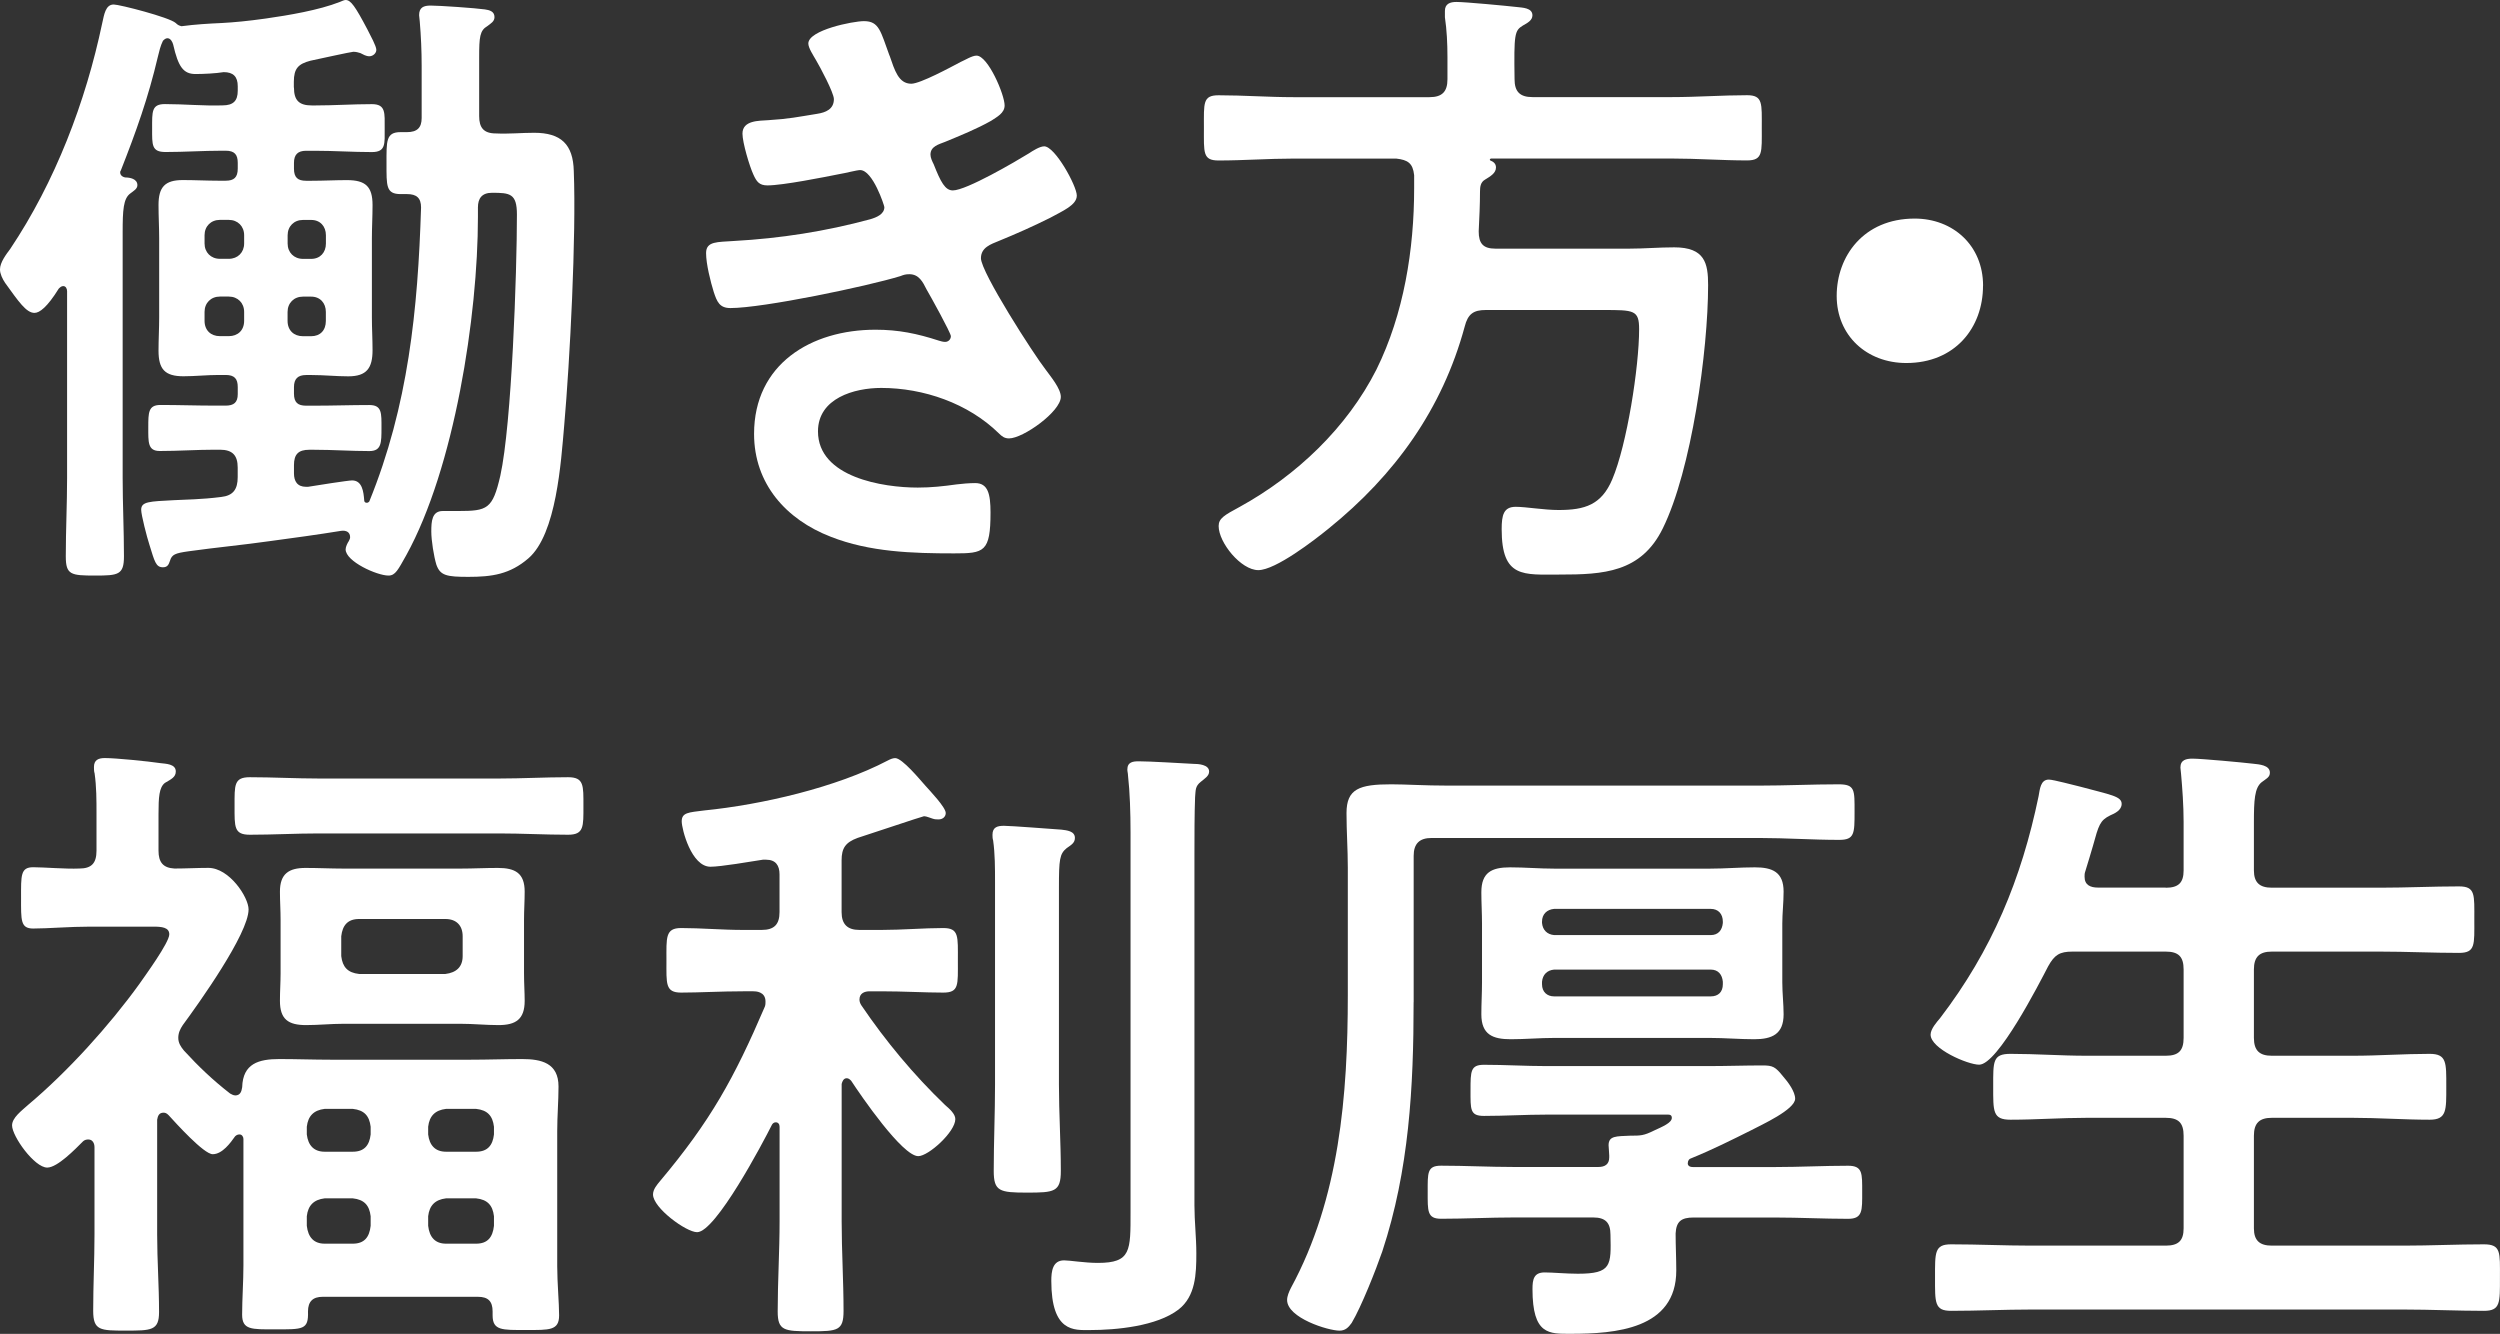
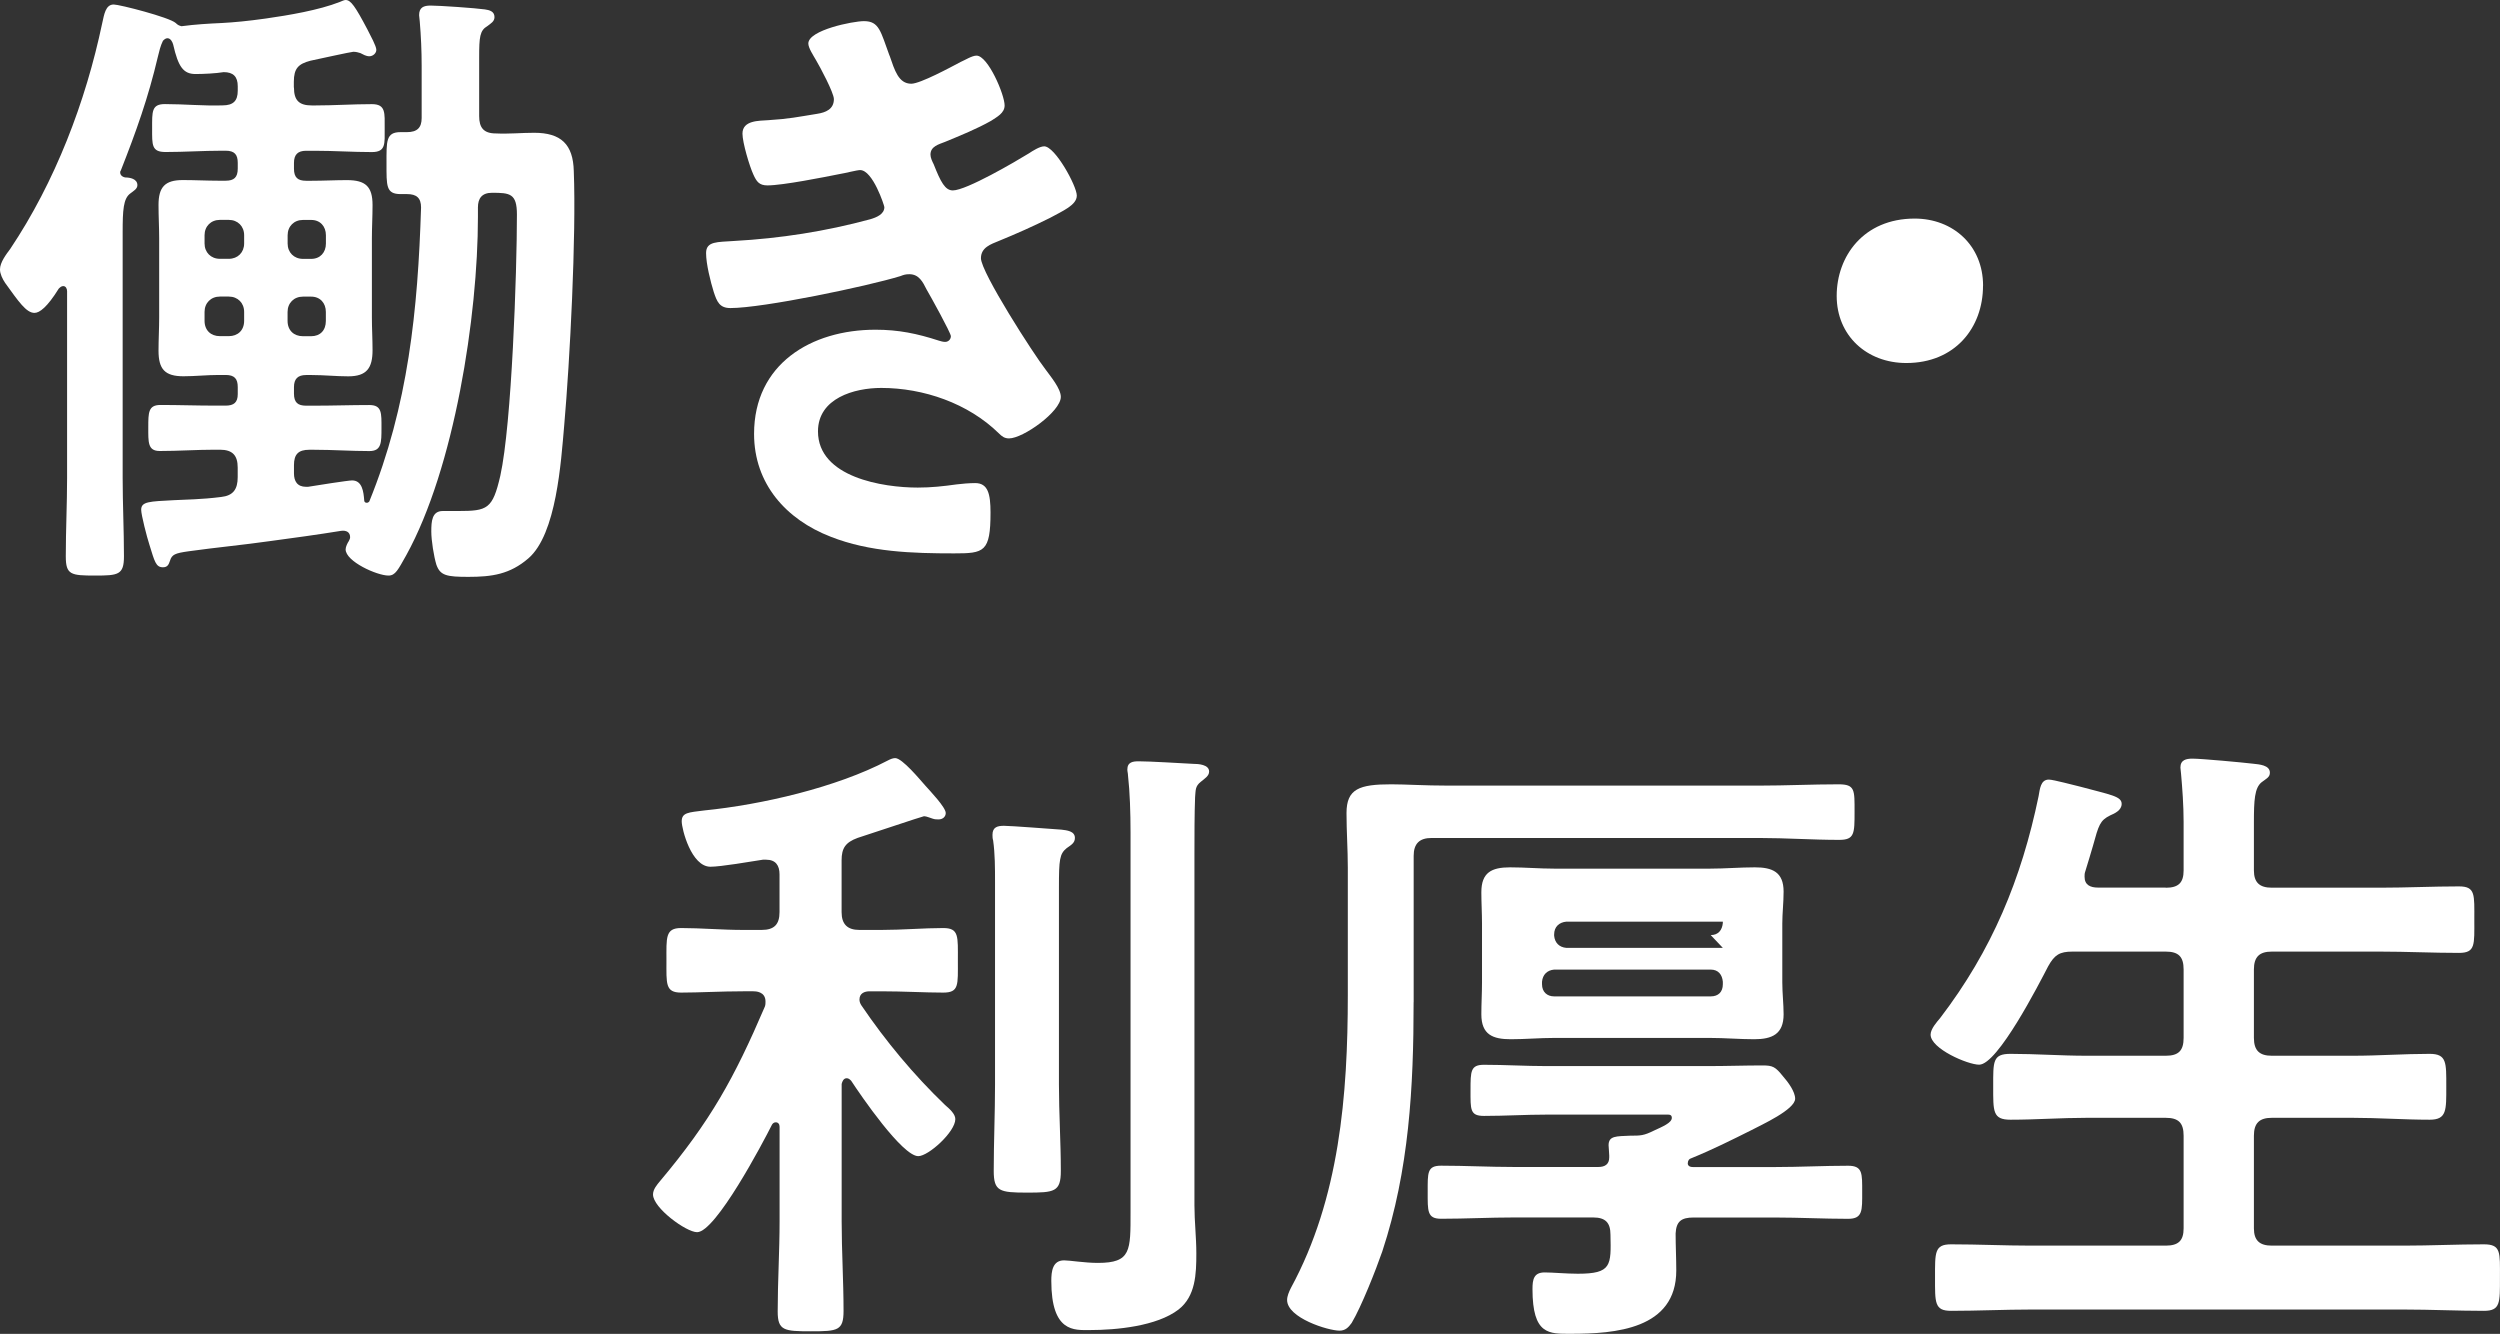
<svg xmlns="http://www.w3.org/2000/svg" id="_レイヤー_2" viewBox="0 0 422.5 225.42">
  <rect x="0" y="0" width="422.5" height="225.42" fill="#333333" stroke="none" />
  <defs>
    <style>.cls-1{fill:#fff;stroke-width:0px;}</style>
  </defs>
  <g id="_コンテンツ">
    <path class="cls-1" d="m49.68,14.8c0,2.16.86,3.02,3.02,3.02h.54c3.24,0,6.37-.22,9.61-.22,2.38,0,2.16,1.51,2.16,4.1s.22,4-2.16,4c-3.24,0-6.37-.22-9.61-.22h-1.51c-1.4,0-2.05.65-2.05,2.05v.97c0,1.51.65,2.05,2.05,2.05h.97c1.94,0,4-.11,5.94-.11,3.13,0,4.32,1.08,4.32,4.21,0,1.94-.11,3.78-.11,5.62v13.39c0,1.84.11,3.67.11,5.51,0,3.02-.97,4.43-4.1,4.43-2.05,0-4.1-.22-6.16-.22h-.97c-1.4,0-2.05.65-2.05,2.05v1.08c0,1.51.65,2.05,2.05,2.05h1.4c3.13,0,6.16-.11,9.29-.11,2.16,0,2.05,1.4,2.05,3.89s0,3.89-2.05,3.89c-3.13,0-6.16-.22-9.29-.22h-.86c-1.84,0-2.59.76-2.59,2.59v1.4c0,1.3.54,2.27,2.05,2.27h.32c1.3-.22,6.8-1.08,7.45-1.08,1.73,0,1.94,1.94,2.05,3.35,0,.22.11.43.43.43.22,0,.32-.11.43-.22,6.59-16.2,8.21-32.4,8.75-49.68,0-1.62-.76-2.27-2.38-2.27h-1.08c-2.48,0-2.38-1.4-2.38-5.18s-.11-5.29,2.38-5.29h1.08c1.73,0,2.48-.76,2.48-2.38v-8.86c0-2.48-.11-4.97-.32-7.45,0-.32-.11-.76-.11-1.08,0-1.3.76-1.62,1.94-1.62,1.51,0,7.67.43,9.18.65.76.11,1.62.32,1.62,1.3,0,.76-.65,1.08-1.19,1.51-1.3.76-1.4,1.84-1.4,5.29v9.94c0,1.94.76,2.92,2.81,2.92,2.16.11,4.32-.11,6.48-.11,4.54,0,6.59,1.94,6.7,6.48.43,10.91-.65,31.97-1.62,42.98-.54,6.16-1.3,18.36-6.05,22.46-3.13,2.7-6.16,3.13-10.15,3.13-3.67,0-4.75-.22-5.4-2.05-.43-1.4-.86-4.1-.86-5.62,0-1.73.11-3.46,1.94-3.46h2.59c4.97,0,5.83-.32,7.13-5.94,1.94-8.75,2.81-34.45,2.81-44.17,0-3.56-1.19-3.67-4.21-3.67-1.73,0-2.38.97-2.38,2.48v1.62c0,16.74-4,42.44-12.1,57.13-1.4,2.48-1.84,3.46-3.02,3.46-1.94,0-7.24-2.38-7.24-4.43,0-.43.32-1.08.54-1.4.11-.22.22-.43.22-.65,0-.86-.65-1.19-1.51-1.08-4,.65-7.99,1.19-11.99,1.73-4.54.65-9.18,1.08-13.82,1.73-2.27.32-2.81.54-3.13,1.62-.22.65-.43,1.08-1.19,1.08-1.19,0-1.4-.97-2.27-3.78-.43-1.3-1.4-5.08-1.4-5.94,0-1.4,1.4-1.4,5.51-1.62,1.94-.11,4.64-.11,7.99-.54,2.05-.22,2.81-1.3,2.81-3.35v-1.62c0-2.05-.86-3.02-3.02-3.02h-.86c-3.02,0-6.16.22-9.29.22-2.05,0-1.94-1.51-1.94-4s0-3.78,2.05-3.78c3.13,0,6.16.11,9.18.11h1.84c1.4,0,2.05-.54,2.05-1.94v-1.19c0-1.4-.54-2.05-2.05-2.05h-1.19c-1.94,0-4,.22-5.94.22-3.13,0-4.21-1.19-4.21-4.32,0-1.84.11-3.78.11-5.62v-13.39c0-1.84-.11-3.67-.11-5.62,0-3.02,1.08-4.21,4.1-4.21,2.05,0,4.1.11,6.05.11h1.19c1.4,0,2.05-.54,2.05-2.05v-.97c0-1.4-.54-2.05-2.05-2.05h-.65c-3.13,0-6.37.22-9.5.22-2.38,0-2.27-1.19-2.27-4s-.11-4.1,2.16-4.1c3.24,0,6.48.32,9.72.22,1.84,0,2.59-.76,2.59-2.48v-.76c0-1.62-.76-2.38-2.38-2.38-1.3.22-3.46.32-4.75.32-2.05,0-2.92-1.19-3.78-4.97-.11-.43-.43-1.08-.97-1.08-.32,0-.54.22-.76.43-.43.86-.65,1.84-.86,2.7-1.62,6.91-3.67,12.64-6.26,19.22q-.11.11-.11.32c0,.43.32.76.86.86.76,0,2.05.22,2.05,1.3,0,.65-.65.97-1.19,1.4-1.19.86-1.3,2.81-1.3,6.59v41.47c0,4.43.22,8.86.22,13.28,0,3.13-.97,3.24-4.86,3.24-4.1,0-4.97-.11-4.97-3.24,0-4.43.22-8.86.22-13.28v-31.54c0-.43-.22-.86-.65-.86-.32,0-.54.22-.76.43-1.94,3.13-3.24,4.1-4.1,4.1-1.4,0-2.7-1.94-4.97-5.08-.43-.65-.86-1.51-.86-2.27,0-1.19,1.08-2.59,1.73-3.46C9.29,30.78,14.47,17.28,17.28,3.89c.32-1.4.54-3.13,1.94-3.13.97,0,9.4,2.16,10.48,3.13.32.32.54.43.97.54,2.48-.32,4.43-.43,6.8-.54,2.05-.11,4.32-.32,7.45-.76,3.78-.54,8.96-1.4,12.53-2.81.32-.11.65-.32.97-.32.86,0,1.62,1.08,3.67,4.97.54,1.08,1.51,2.81,1.51,3.46,0,.54-.54,1.08-1.19,1.08-.54,0-1.08-.32-1.51-.54-.32-.11-.76-.22-1.19-.22-.32,0-6.26,1.3-7.24,1.51-2.05.54-2.81,1.3-2.81,3.56v.97Zm-8.42,24.95c0-1.51-1.08-2.59-2.59-2.59h-1.51c-1.51,0-2.59,1.08-2.59,2.59v1.4c0,1.51,1.08,2.59,2.59,2.59h1.51c1.51,0,2.59-1.08,2.59-2.59v-1.4Zm-4.1,10.37c-1.51,0-2.59,1.08-2.59,2.59v1.51c0,1.62,1.08,2.59,2.59,2.59h1.51c1.51,0,2.59-.97,2.59-2.59v-1.51c0-1.51-1.08-2.59-2.59-2.59h-1.51Zm15.44-6.37c1.51,0,2.48-1.08,2.48-2.59v-1.4c0-1.51-.97-2.59-2.48-2.59h-1.4c-1.51,0-2.59,1.08-2.59,2.59v1.4c0,1.51,1.08,2.59,2.59,2.59h1.4Zm-4,10.48c0,1.62,1.08,2.59,2.59,2.59h1.4c1.51,0,2.48-.97,2.48-2.59v-1.51c0-1.51-.97-2.59-2.48-2.59h-1.4c-1.51,0-2.59,1.08-2.59,2.59v1.51Z" />
    <path class="cls-1" d="m150.34,9.4c.86,2.48,1.51,4.75,3.67,4.75,1.51,0,6.7-2.81,8.32-3.67.76-.32,1.94-1.08,2.7-1.08,1.94,0,4.75,6.59,4.75,8.42,0,1.3-1.3,1.94-2.27,2.59-2.48,1.4-5.18,2.48-7.78,3.56-1.08.43-2.48.76-2.48,2.16,0,.54.32,1.19.54,1.62,1.19,3.02,1.94,4.43,3.24,4.43,2.27,0,10.58-4.86,12.85-6.26.65-.43,1.84-1.19,2.59-1.19,1.84,0,5.51,6.7,5.51,8.32s-2.38,2.59-4.54,3.78c-2.81,1.4-5.72,2.7-8.64,3.89-1.3.54-3.02,1.08-3.02,2.92,0,2.38,8.96,16.31,10.91,18.79.86,1.19,2.59,3.24,2.59,4.64,0,2.48-6.37,7.02-8.75,7.02-.76,0-1.19-.32-1.73-.86-5.18-5.08-12.74-7.67-19.87-7.67-4.54,0-10.69,1.73-10.69,7.34,0,7.78,11.02,9.5,16.85,9.5,2.27,0,4.32-.22,6.59-.54.86-.11,2.16-.22,3.13-.22,2.16,0,2.59,1.84,2.59,4.97,0,6.7-1.08,6.91-6.16,6.91-7.02,0-14.26-.22-20.84-2.81-7.56-2.92-12.96-8.96-12.96-17.39,0-11.77,9.61-17.6,20.52-17.6,3.89,0,7.02.65,10.69,1.84.32.11.76.22,1.08.22.54,0,.97-.43.97-.97s-3.46-6.8-4.1-7.88c-.65-1.3-1.3-2.59-2.92-2.59-.65,0-.97.11-1.51.32-5.62,1.73-23.22,5.4-28.73,5.4-1.84,0-2.27-1.08-2.81-2.7-.54-1.73-1.3-4.75-1.3-6.59,0-2.05,1.94-1.84,4.75-2.05,7.78-.43,15.44-1.62,23-3.67,1.08-.32,2.38-.86,2.38-2.05,0-.22-1.94-6.26-4.1-6.26-.54,0-2.59.54-3.35.65-2.7.54-9.72,1.94-12.31,1.94-1.4,0-1.84-.65-2.38-1.84-.65-1.4-1.84-5.4-1.84-6.91,0-2.27,2.81-2.16,4.32-2.27,3.56-.22,4.97-.54,8.32-1.08,1.4-.22,2.81-.76,2.81-2.48,0-1.08-2.38-5.51-3.02-6.59-.43-.76-1.3-2.05-1.3-2.81,0-2.27,7.56-3.78,9.4-3.78,2.59,0,2.81,1.73,4.32,5.83Z" />
-     <path class="cls-1" d="m241.6,16.42c2.16,0,3.02-.97,3.02-3.02v-3.78c0-2.27-.11-4.54-.43-6.7v-1.08c0-1.19.86-1.51,1.94-1.51,1.51,0,8.42.65,10.26.86.86.11,2.59.11,2.59,1.4,0,.86-.86,1.3-1.62,1.73-1.4.86-1.51,1.4-1.4,9.07,0,2.05.86,3.02,3.02,3.02h23.54c4.32,0,8.53-.32,12.74-.32,2.7,0,2.48,1.4,2.48,5.51s.22,5.51-2.48,5.51c-4.21,0-8.42-.32-12.74-.32h-30.56c-.22.11-.22.22-.11.32.54.22.97.54.97,1.19,0,.97-.97,1.51-1.84,2.05-.76.43-.86,1.19-.86,2.05,0,2.16-.11,4.43-.22,6.7,0,2.05.76,2.92,2.81,2.92h22.68c2.48,0,4.97-.22,7.56-.22,5.18,0,5.72,2.7,5.72,6.37,0,11.12-2.81,31.32-7.67,41.15-3.67,7.45-10.04,7.78-17.39,7.78-6.16,0-9.83.65-9.83-7.67,0-2.38.32-3.78,2.38-3.78,1.73,0,4.75.54,7.24.54,4.43,0,7.24-.86,9.07-5.18,2.48-5.83,4.54-19.01,4.54-25.38,0-3.24-.86-3.24-6.05-3.24h-19.87c-2.05,0-3.02.65-3.56,2.81-3.78,13.93-11.77,25.06-23,34.13-2.38,1.94-8.96,7.02-11.88,7.02s-6.7-4.64-6.7-7.45c0-1.3.97-1.84,3.56-3.24,9.61-5.29,18.14-13.39,23.11-23.22,4.64-9.4,6.37-20.3,6.37-30.67v-2.16c-.22-2.05-1.08-2.59-3.02-2.81h-17.39c-4.21,0-8.42.32-12.64.32-2.7,0-2.48-1.3-2.48-5.51s-.22-5.51,2.48-5.51c4.21,0,8.42.32,12.64.32h23Z" />
    <path class="cls-1" d="m335.13,48.28c0,7.13-4.75,13.07-12.96,13.07-6.7,0-11.77-4.64-11.77-11.34s4.54-13.07,13.18-13.07c6.48,0,11.56,4.54,11.56,11.34Z" />
-     <path class="cls-1" d="m39.74,185.13c.86,0,1.08-.65,1.19-1.4.11-4,2.81-4.75,6.26-4.75,2.92,0,5.83.11,8.75.11h23.54c2.92,0,5.83-.11,8.75-.11,3.24,0,6.16.65,6.16,4.64,0,2.48-.22,4.97-.22,7.56v22.79c0,2.81.32,6.26.32,8.32,0,2.59-1.62,2.48-5.62,2.48s-5.62.11-5.62-2.48v-.65c0-1.73-.76-2.48-2.48-2.48h-26.24c-1.62,0-2.48.76-2.48,2.48.11,3.13-.86,3.02-5.62,3.02-3.89,0-5.51.11-5.51-2.48s.22-5.62.22-8.32v-21.38c0-.32-.22-.76-.65-.76-.32,0-.54.11-.76.32-.76,1.08-2.16,3.02-3.78,3.02-1.51,0-6.26-5.29-7.45-6.59-.32-.32-.54-.43-.86-.43-.76,0-.97.54-1.08,1.19v19.44c0,4.32.32,8.64.32,13.07,0,3.13-1.3,3.13-5.62,3.13s-5.51,0-5.51-3.35c0-4.32.22-8.64.22-12.85v-14.8c0-.11,0-1.3-1.08-1.3-.32,0-.65.11-.86.32-1.3,1.3-4.32,4.43-6.05,4.43-2.16,0-5.94-5.29-5.94-7.13,0-1.3,1.62-2.48,2.7-3.46,6.7-5.62,13.72-13.39,18.79-20.41.97-1.4,5.08-7.02,5.08-8.42,0-1.19-1.3-1.3-2.7-1.3h-10.69c-3.46,0-7.13.32-9.61.32-2.16,0-2.05-1.4-2.05-5.18s-.11-5.18,2.05-5.18c1.84,0,5.51.32,7.78.22,2.05,0,2.92-.86,2.92-3.02v-6.26c0-2.27,0-4.54-.32-6.8-.11-.32-.11-.76-.11-1.08,0-1.19.76-1.51,1.84-1.51,1.84,0,7.24.54,9.4.86.86.11,2.59.11,2.59,1.4,0,.97-.76,1.3-1.84,1.94-.97.76-1.08,2.38-1.08,5.29v6.16c0,1.94.76,2.92,2.7,3.02,1.94,0,3.78-.11,5.72-.11,3.56,0,6.8,4.97,6.8,7.02,0,4.1-8.42,15.88-11.12,19.55-.43.65-.76,1.3-.76,2.16s.43,1.51.97,2.16c2.48,2.7,4.86,4.97,7.78,7.24.22.11.54.32.86.32Zm14.15-44.28c-3.89,0-7.78.22-11.66.22-2.7,0-2.59-1.3-2.59-4.86s-.11-4.86,2.59-4.86c3.89,0,7.78.22,11.66.22h30.46c3.89,0,7.78-.22,11.66-.22,2.7,0,2.59,1.4,2.59,4.86s.11,4.86-2.59,4.86c-3.89,0-7.78-.22-11.66-.22h-30.46Zm34.67,23.65c0,1.73.11,3.24.11,4.64,0,3.13-1.51,4.1-4.43,4.1-2.16,0-4.21-.22-6.37-.22h-19.87c-2.05,0-4.21.22-6.26.22-3.02,0-4.43-.97-4.43-4.1,0-1.62.11-3.13.11-4.64v-9.07c0-1.62-.11-3.13-.11-4.75,0-3.02,1.51-4,4.32-4,2.16,0,4.32.11,6.37.11h19.87c2.05,0,4.1-.11,6.26-.11,2.92,0,4.54.86,4.54,4,0,1.62-.11,3.13-.11,4.75v9.07Zm-25.92,25.92c-.22-1.84-1.08-2.81-3.02-3.02h-4.75c-1.84.22-2.81,1.19-3.02,3.02v1.3c.22,1.84,1.19,2.92,3.02,2.92h4.75c1.94,0,2.81-1.08,3.02-2.92v-1.3Zm0,15.12c-.22-1.84-1.08-2.81-3.02-3.02h-4.75c-1.84.22-2.81,1.19-3.02,3.02v1.62c.22,1.94,1.19,3.02,3.02,3.02h4.75c1.94,0,2.81-1.08,3.02-3.02v-1.62Zm-4.97-43.96c.22,1.84,1.08,2.81,3.02,3.02h14.58c1.84-.22,2.92-1.19,2.92-3.02v-3.35c0-1.84-1.08-2.92-2.92-2.92h-14.58c-1.94,0-2.81,1.08-3.02,2.92v3.35Zm25.81,28.84c-.22-1.84-1.08-2.81-3.02-3.02h-5.08c-1.84.22-2.81,1.19-3.02,3.02v1.3c.22,1.84,1.19,2.92,3.02,2.92h5.08c1.94,0,2.81-1.08,3.02-2.92v-1.3Zm0,15.12c-.22-1.84-1.08-2.81-3.02-3.02h-5.08c-1.84.22-2.81,1.19-3.02,3.02v1.62c.22,1.94,1.19,3.02,3.02,3.02h5.08c1.94,0,2.81-1.08,3.02-3.02v-1.62Z" />
    <path class="cls-1" d="m143.1,182.22c-.54,0-.76.54-.86.97v23.22c0,5.08.32,10.04.32,15.12,0,3.35-.97,3.46-5.51,3.46s-5.62-.11-5.62-3.35c0-5.08.32-10.15.32-15.23v-15.98c0-.43-.22-.76-.65-.76-.32,0-.54.22-.65.43-1.51,3.02-9.5,18.14-12.64,18.14-1.84,0-7.45-4.1-7.45-6.37,0-.86.65-1.62,1.19-2.27,8.53-10.15,12.53-17.39,17.71-29.48.11-.32.11-.54.11-.86,0-1.73-1.73-1.73-2.05-1.73h-1.73c-3.67,0-7.45.22-10.48.22-2.7,0-2.48-1.51-2.48-5.4s-.22-5.51,2.48-5.51c3.35,0,6.91.32,10.48.32h3.13c2.16,0,3.02-.97,3.02-3.02v-6.37c0-1.51-.65-2.48-2.27-2.48h-.54c-2.05.32-7.13,1.19-8.86,1.19-3.24,0-4.86-6.37-4.86-7.67,0-1.51,1.19-1.51,3.78-1.84,9.72-.97,22.36-3.89,31-8.42.43-.22.86-.43,1.3-.43,1.19,0,4.21,3.67,5.08,4.64.76.86,3.46,3.67,3.46,4.64,0,.65-.54,1.08-1.19,1.08-.32,0-.65,0-.97-.11-.43-.11-1.08-.43-1.51-.43-.22,0-9.83,3.24-11.23,3.67-2.05.76-2.7,1.73-2.7,3.78v8.75c0,2.05.97,3.02,3.02,3.02h3.67c3.56,0,7.24-.32,10.48-.32,2.7,0,2.48,1.4,2.48,5.51s.22,5.4-2.48,5.4c-3.02,0-6.8-.22-10.48-.22h-1.94c-.86,0-1.73.32-1.73,1.4,0,.32.11.65.32.97,4.1,6.05,8.86,11.77,14.15,16.85.76.65,1.73,1.51,1.73,2.38,0,2.16-4.54,6.26-6.26,6.26-2.7,0-9.72-10.26-11.34-12.74-.22-.22-.43-.43-.76-.43Zm25.06-33.05c0-2.48,0-4.86-.32-7.13-.11-.32-.11-.76-.11-.97,0-1.3.86-1.51,1.94-1.51,1.19,0,8.1.54,9.72.65.86.11,2.27.22,2.27,1.4,0,.86-.65,1.19-1.4,1.73-1.19.97-1.3,1.94-1.3,6.59v33.37c0,4.86.32,9.72.32,14.58,0,3.56-1.08,3.67-5.72,3.67s-5.62-.22-5.62-3.67c0-4.86.22-9.72.22-14.58v-34.13Zm22.9-8.53c0-3.24-.11-6.8-.43-9.61,0-.32-.11-.65-.11-.97,0-1.3.97-1.4,1.94-1.4,1.84,0,7.13.32,9.18.43.86,0,2.7.11,2.7,1.3,0,.76-.76,1.19-1.4,1.73-.97.76-.86,1.4-.97,2.59-.11,2.81-.11,6.7-.11,9.61v59.4c0,2.7.32,5.4.32,8.1,0,3.46-.11,7.24-3.02,9.5-3.67,2.81-10.48,3.46-15.01,3.46-2.59,0-6.48.43-6.48-8.32,0-1.62.22-3.46,2.16-3.46.97,0,3.46.43,5.72.43,5.62,0,5.51-2.05,5.51-8.64v-64.15Z" />
-     <path class="cls-1" d="m238.9,169.36c0,14.36-.76,28.4-5.29,42.12-1.08,3.13-3.56,9.4-5.18,12.1-.54.76-1.08,1.3-2.05,1.3-1.94,0-8.86-2.16-8.86-5.18,0-.65.32-1.4.65-2.05,8.21-15.12,9.61-32.62,9.61-49.46v-21.6c0-3.02-.22-6.05-.22-9.18,0-4.1,2.16-4.86,7.56-4.86,2.48,0,5.62.22,9.61.22h52.6c4.43,0,8.96-.22,13.39-.22,2.81,0,2.7.97,2.7,4.64s0,4.75-2.59,4.75c-4.54,0-8.96-.32-13.5-.32h-55.4c-2.05,0-3.02.97-3.02,3.02v24.73Zm46.33,27.22c0,.11,0,.65.86.65h13.93c4.1,0,8.21-.22,12.31-.22,2.48,0,2.38,1.3,2.38,4.43s.11,4.54-2.38,4.54c-4.1,0-8.21-.22-12.31-.22h-13.82c-2.05,0-2.92.65-3.02,2.7,0,2.05.11,4.21.11,6.26,0,9.94-10.37,10.69-17.82,10.69-3.67,0-6.48.22-6.48-7.56,0-1.62.22-2.81,2.05-2.81,1.4,0,3.67.22,5.62.22,5.72,0,5.62-1.4,5.51-6.59,0-2.05-.86-2.92-2.92-2.92h-13.39c-4.1,0-8.21.22-12.31.22-2.38,0-2.27-1.3-2.27-4.54s-.11-4.43,2.27-4.43c4.1,0,8.21.22,12.31.22h14.26c1.08,0,1.84-.43,1.84-1.62v-.32c0-.54-.11-1.3-.11-1.73,0-1.62,1.3-1.51,3.67-1.62,1.73,0,2.27,0,4-.86,1.4-.65,3.02-1.3,3.02-2.16,0-.65-.65-.54-.97-.54h-20.2c-3.56,0-7.02.22-10.58.22-2.38,0-2.27-1.08-2.27-4.32s0-4.32,2.27-4.32c3.56,0,7.02.22,10.58.22h27.32c3.13,0,6.16-.11,9.18-.11,1.73,0,2.16.22,3.46,1.84.86.97,2.05,2.59,2.05,3.78,0,1.84-5.72,4.43-7.34,5.29-3.24,1.62-6.7,3.35-10.15,4.75-.43.11-.65.43-.65.86Zm15.98-30.56c0,1.84.22,3.67.22,5.4,0,3.35-1.94,4.21-4.97,4.21-2.48,0-4.97-.22-7.45-.22h-26.35c-2.48,0-4.86.22-7.34.22-3.02,0-4.97-.76-4.97-4.21,0-1.84.11-3.56.11-5.4v-9.94c0-1.73-.11-3.56-.11-5.29,0-3.35,1.73-4.21,4.86-4.21,2.48,0,4.97.22,7.45.22h26.35c2.48,0,5.08-.22,7.56-.22,2.92,0,4.86.76,4.86,4.1,0,1.84-.22,3.67-.22,5.4v9.94Zm-12.1-7.99c1.3,0,1.94-.86,2.05-2.05v-.22c0-1.3-.76-2.16-2.05-2.16h-26.46c-1.19.11-2.05.86-2.05,2.16v.22c.11,1.19.86,1.94,2.05,2.05h26.46Zm-26.46,5.83c-1.19.11-1.94.86-2.05,2.05v.43c0,1.3.86,2.05,2.05,2.05h26.46c1.3,0,2.05-.76,2.05-2.05v-.43c-.11-1.19-.76-2.05-2.05-2.05h-26.46Z" />
+     <path class="cls-1" d="m238.9,169.36c0,14.36-.76,28.4-5.29,42.12-1.08,3.13-3.56,9.4-5.18,12.1-.54.76-1.08,1.3-2.05,1.3-1.94,0-8.86-2.16-8.86-5.18,0-.65.32-1.4.65-2.05,8.21-15.12,9.61-32.62,9.61-49.46v-21.6c0-3.02-.22-6.05-.22-9.18,0-4.1,2.16-4.86,7.56-4.86,2.48,0,5.62.22,9.61.22h52.6c4.43,0,8.96-.22,13.39-.22,2.81,0,2.7.97,2.7,4.64s0,4.75-2.59,4.75c-4.54,0-8.96-.32-13.5-.32h-55.4c-2.05,0-3.02.97-3.02,3.02v24.73Zm46.33,27.22c0,.11,0,.65.86.65h13.93c4.1,0,8.21-.22,12.31-.22,2.48,0,2.38,1.3,2.38,4.43s.11,4.54-2.38,4.54c-4.1,0-8.21-.22-12.31-.22h-13.82c-2.05,0-2.92.65-3.02,2.7,0,2.05.11,4.21.11,6.26,0,9.94-10.37,10.69-17.82,10.69-3.67,0-6.48.22-6.48-7.56,0-1.62.22-2.81,2.05-2.81,1.4,0,3.67.22,5.62.22,5.72,0,5.62-1.4,5.51-6.59,0-2.05-.86-2.92-2.92-2.92h-13.39c-4.1,0-8.21.22-12.31.22-2.38,0-2.27-1.3-2.27-4.54s-.11-4.43,2.27-4.43c4.1,0,8.21.22,12.31.22h14.26c1.08,0,1.84-.43,1.84-1.62v-.32c0-.54-.11-1.3-.11-1.73,0-1.62,1.3-1.51,3.67-1.62,1.73,0,2.27,0,4-.86,1.4-.65,3.02-1.3,3.02-2.16,0-.65-.65-.54-.97-.54h-20.2c-3.56,0-7.02.22-10.58.22-2.38,0-2.27-1.08-2.27-4.32s0-4.32,2.27-4.32c3.56,0,7.02.22,10.58.22h27.32c3.13,0,6.16-.11,9.18-.11,1.73,0,2.16.22,3.46,1.84.86.97,2.05,2.59,2.05,3.78,0,1.84-5.72,4.43-7.34,5.29-3.24,1.62-6.7,3.35-10.15,4.75-.43.11-.65.43-.65.86Zm15.98-30.56c0,1.84.22,3.67.22,5.4,0,3.35-1.94,4.21-4.97,4.21-2.48,0-4.97-.22-7.45-.22h-26.35c-2.48,0-4.86.22-7.34.22-3.02,0-4.97-.76-4.97-4.21,0-1.84.11-3.56.11-5.4v-9.94c0-1.73-.11-3.56-.11-5.29,0-3.35,1.73-4.21,4.86-4.21,2.48,0,4.97.22,7.45.22h26.35c2.48,0,5.08-.22,7.56-.22,2.92,0,4.86.76,4.86,4.1,0,1.84-.22,3.67-.22,5.4v9.94Zm-12.1-7.99c1.3,0,1.94-.86,2.05-2.05v-.22h-26.46c-1.19.11-2.05.86-2.05,2.16v.22c.11,1.19.86,1.94,2.05,2.05h26.46Zm-26.46,5.83c-1.19.11-1.94.86-2.05,2.05v.43c0,1.3.86,2.05,2.05,2.05h26.46c1.3,0,2.05-.76,2.05-2.05v-.43c-.11-1.19-.76-2.05-2.05-2.05h-26.46Z" />
    <path class="cls-1" d="m366.01,150.03c2.16,0,3.02-.86,3.02-2.92v-8.21c0-2.81-.22-5.72-.43-8.1,0-.32-.11-.76-.11-1.08,0-1.3.97-1.51,2.05-1.51,1.51,0,8.53.65,10.26.86.97.11,2.81.22,2.81,1.51,0,.76-.54.97-1.4,1.62-1.19.97-1.3,3.02-1.3,6.8v8.1c0,2.05.97,2.92,3.02,2.92h18.36c4.43,0,8.86-.22,13.28-.22,2.81,0,2.59,1.4,2.59,5.62s.22,5.62-2.59,5.62c-4.43,0-8.86-.22-13.28-.22h-18.36c-2.05,0-3.02.86-3.02,3.02v11.56c0,2.16.97,3.02,3.02,3.02h13.72c4.32,0,8.64-.32,12.96-.32,2.92,0,2.81,1.51,2.81,5.51s.11,5.62-2.81,5.62c-4.32,0-8.64-.32-12.96-.32h-13.72c-2.05,0-3.02.86-3.02,3.02v15.66c0,2.05.97,2.92,3.02,2.92h22.36c4.43,0,8.96-.22,13.5-.22,2.92,0,2.7,1.4,2.7,5.62s.11,5.62-2.7,5.62c-4.54,0-8.96-.22-13.5-.22h-63.07c-4.43,0-8.96.22-13.5.22-2.81,0-2.7-1.4-2.7-5.62s-.11-5.62,2.7-5.62c4.54,0,9.07.22,13.5.22h22.79c2.16,0,3.02-.86,3.02-2.92v-15.66c0-2.16-.86-3.02-3.02-3.02h-13.39c-4.32,0-8.53.32-12.85.32-3.02,0-2.92-1.4-2.92-5.62s-.11-5.51,2.92-5.51c4.32,0,8.53.32,12.85.32h13.39c2.16,0,3.02-.86,3.02-3.02v-11.56c0-2.16-.86-3.02-3.02-3.02h-15.77c-2.16,0-3.02.54-4.1,2.48-1.51,2.92-8.53,16.63-11.66,16.63-1.94,0-8.21-2.7-8.21-5.08,0-.97,1.08-2.16,1.62-2.81,8.75-11.45,13.72-23.44,16.63-37.48.22-1.19.32-2.81,1.73-2.81.76,0,4.32.97,5.29,1.19,5.18,1.4,7.02,1.62,7.02,2.92,0,1.08-1.19,1.62-1.94,1.94-1.73.86-1.94,1.62-2.92,5.18-.32,1.08-.76,2.59-1.3,4.32-.11.32-.11.54-.11.86,0,1.4.97,1.84,2.27,1.84h11.45Z" />
  </g>
</svg>